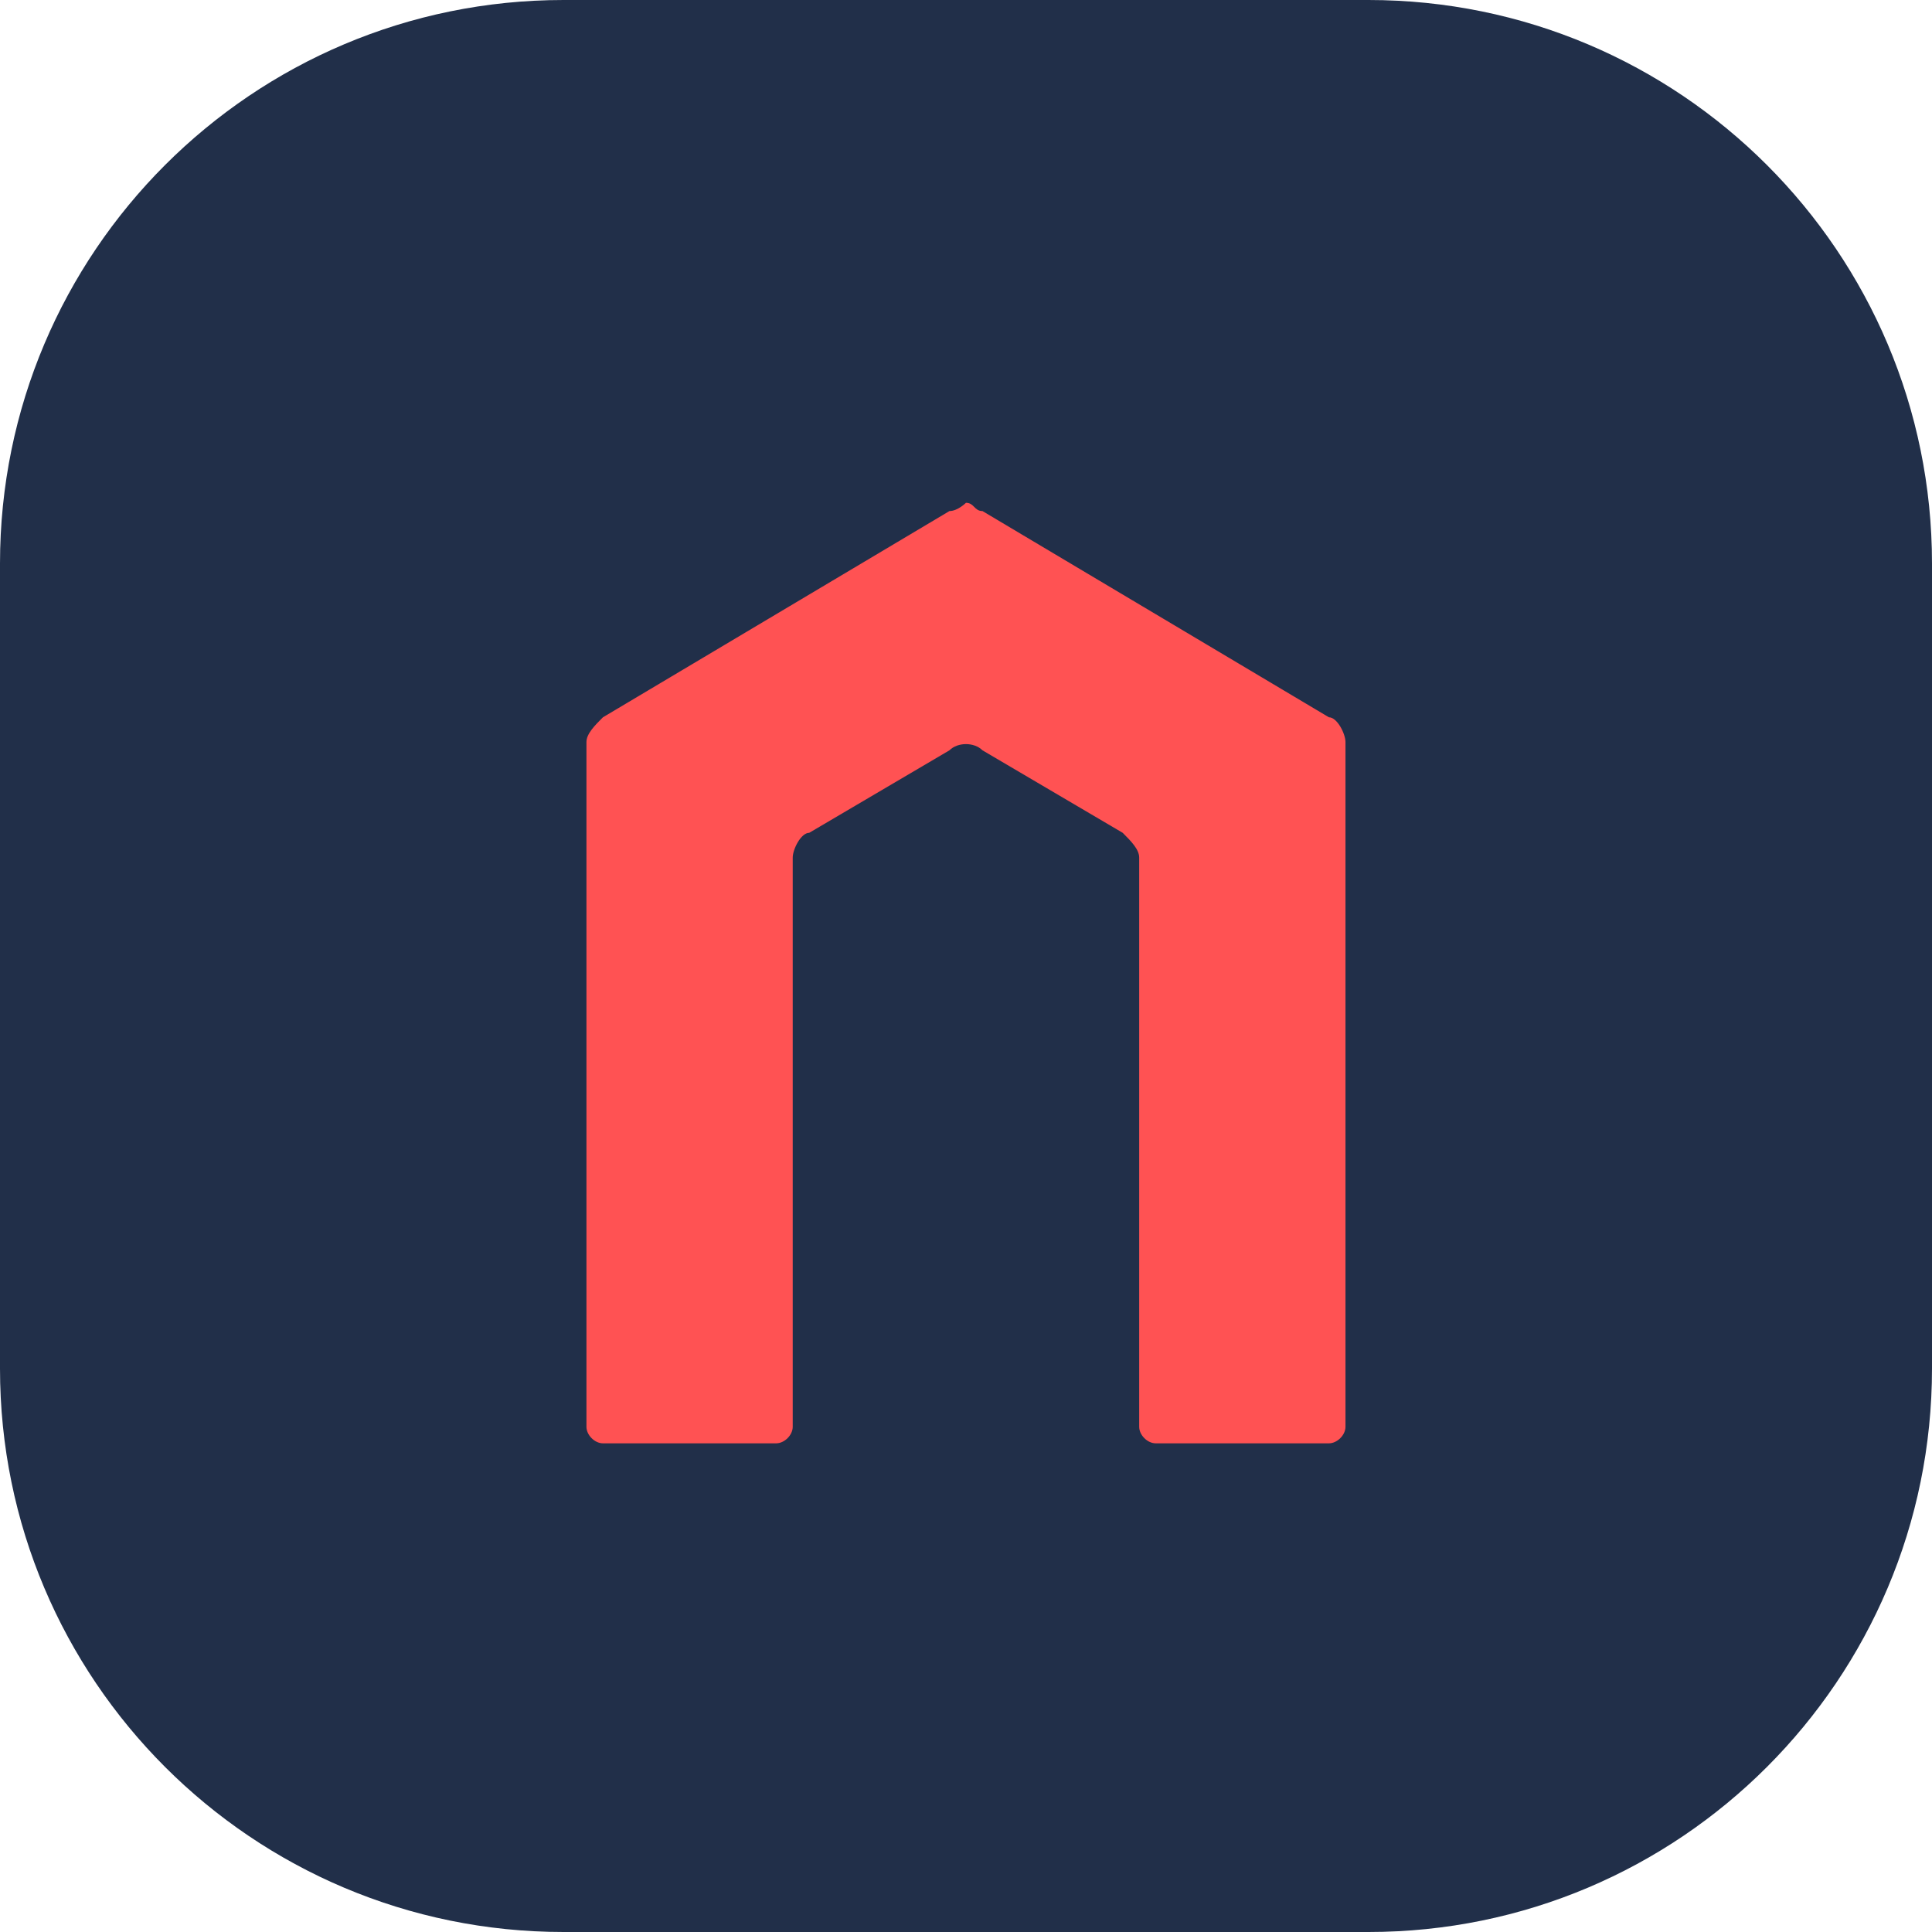
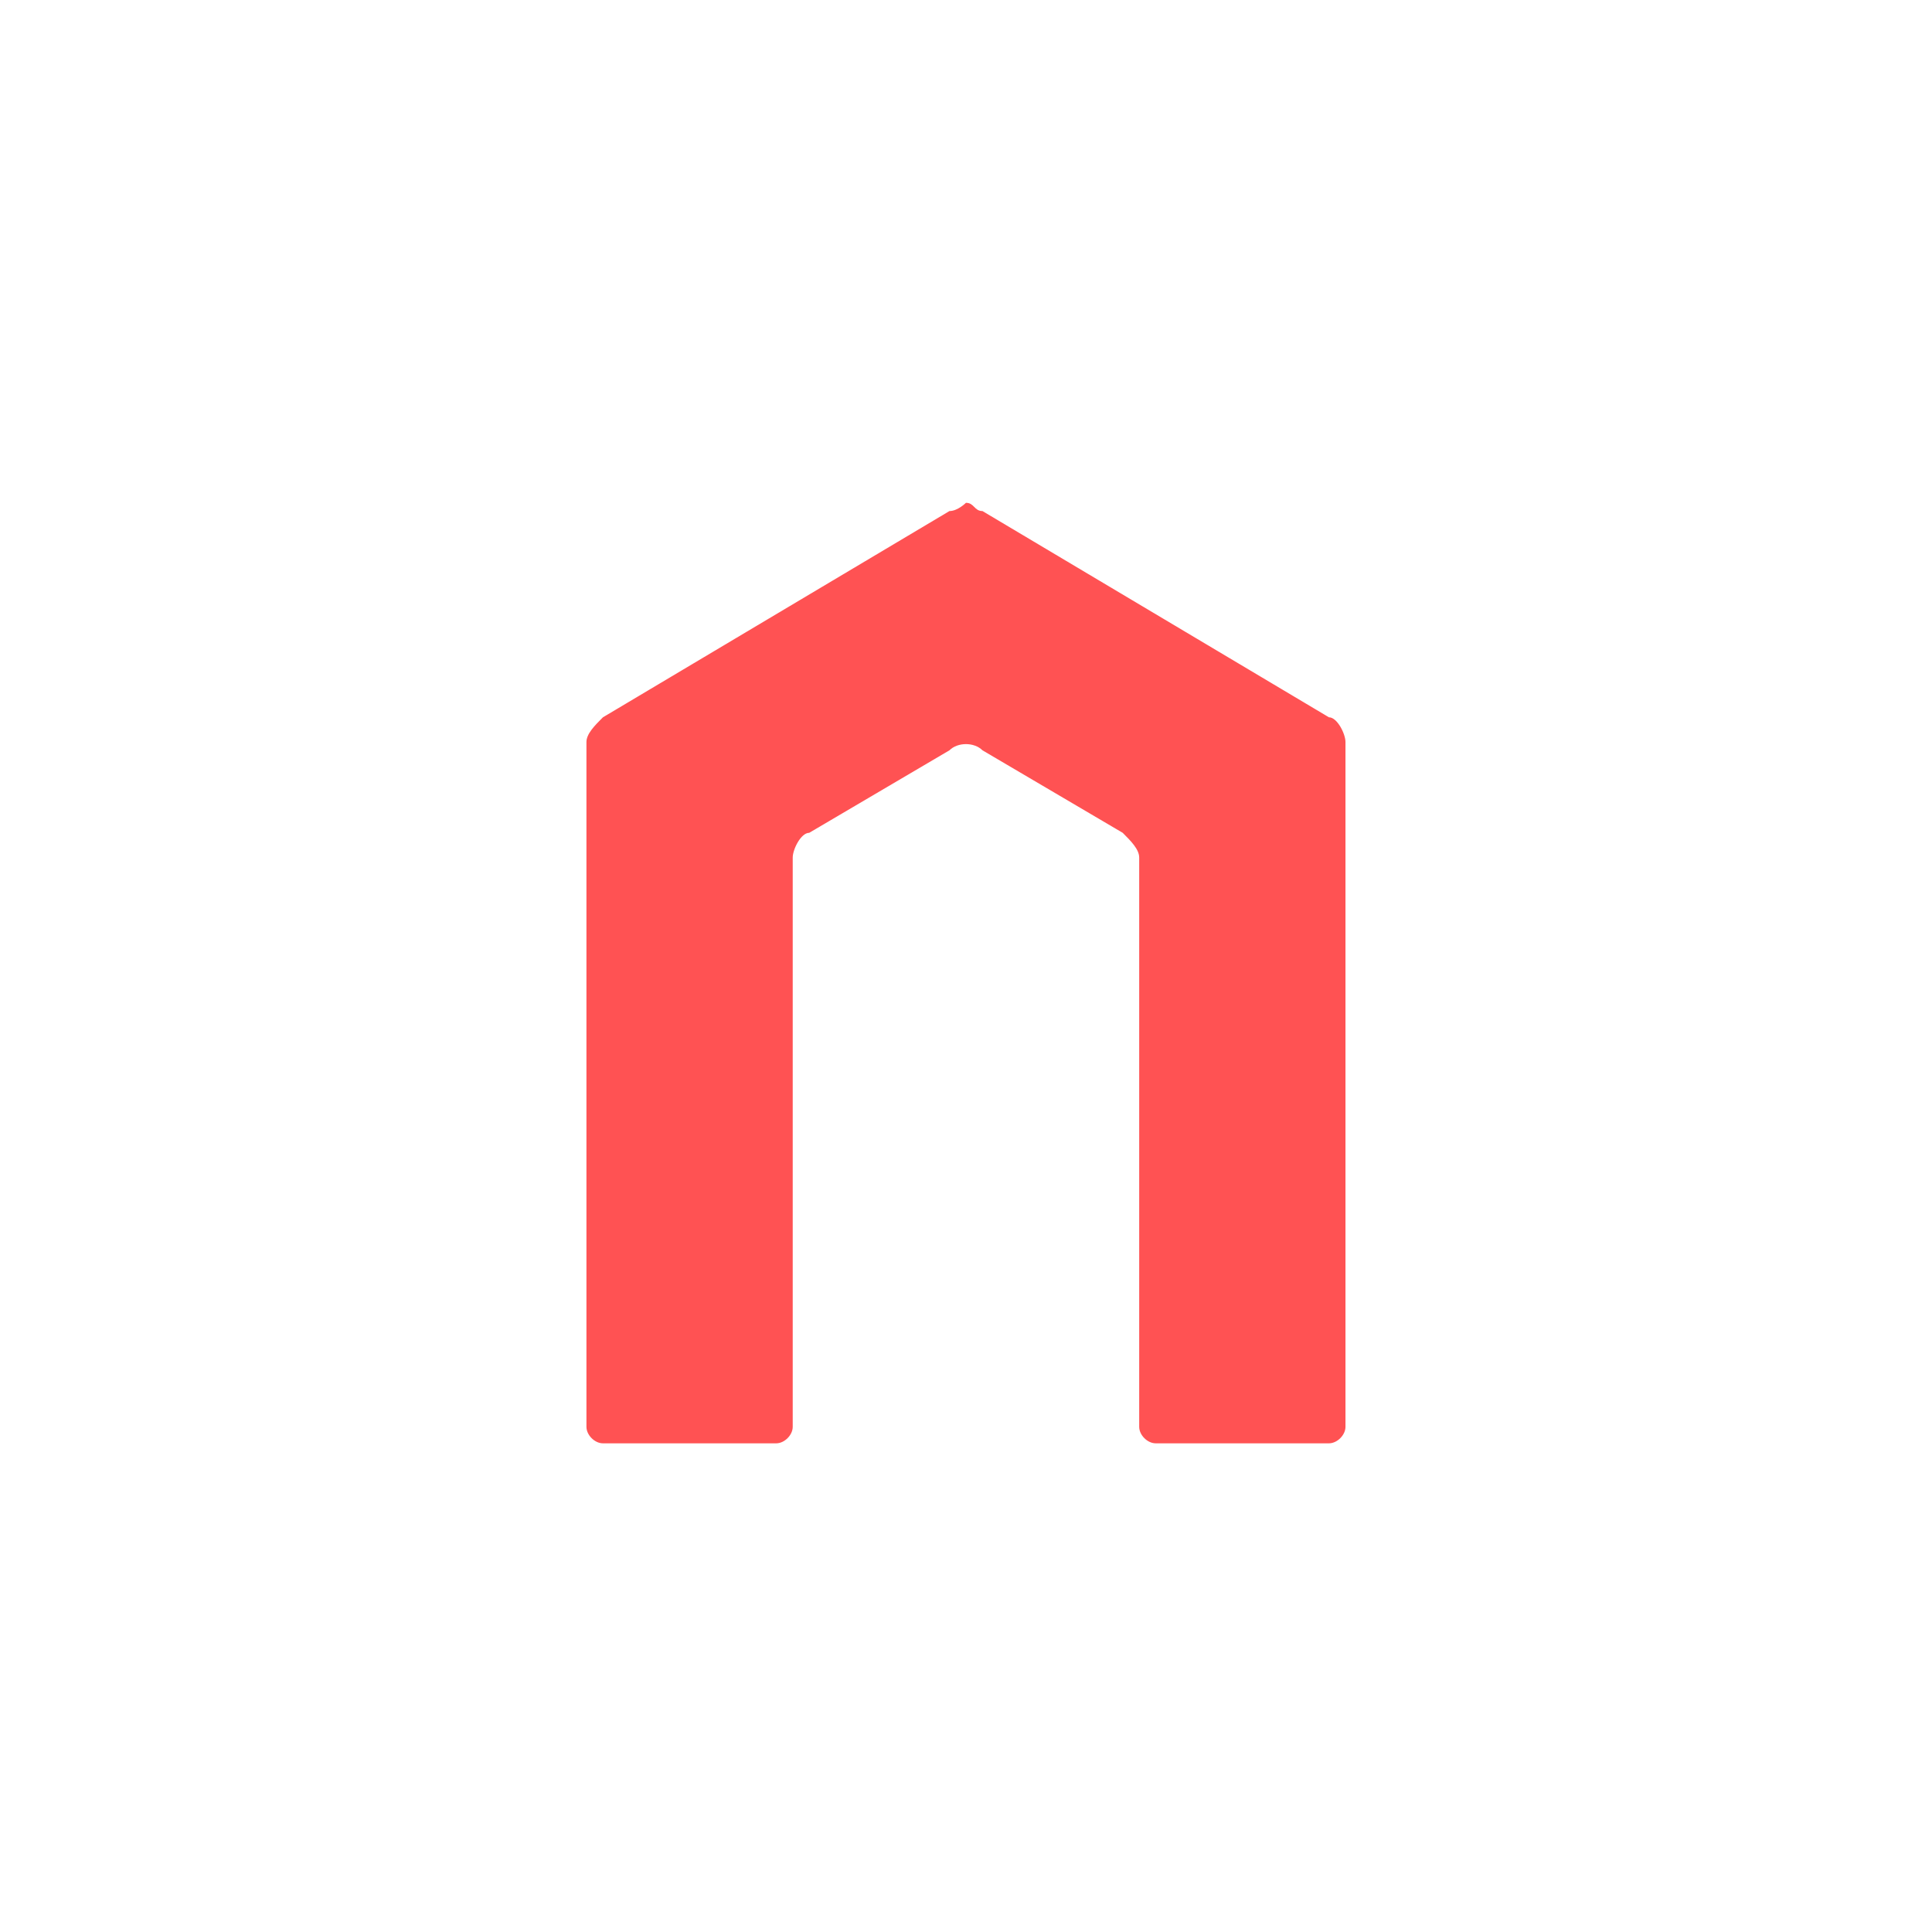
<svg xmlns="http://www.w3.org/2000/svg" width="48" height="48" viewBox="0 0 48 48" fill="none">
  <g clip-path="url(#clip0_1790_81017)">
-     <path d="M34 0H14C6.268 0 0 6.268 0 14V34C0 41.732 6.268 48 14 48H34C41.732 48 48 41.732 48 34V14C48 6.268 41.732 0 34 0Z" fill="#212F49" />
    <path d="M23.589 12.697L14.98 17.821C14.775 18.026 14.57 18.231 14.57 18.436V35.449C14.57 35.654 14.775 35.859 14.98 35.859H19.285C19.49 35.859 19.695 35.654 19.695 35.449V21.306C19.695 21.101 19.899 20.691 20.105 20.691L23.589 18.641C23.794 18.436 24.204 18.436 24.409 18.641L27.893 20.691C28.098 20.896 28.303 21.101 28.303 21.306V35.449C28.303 35.654 28.508 35.859 28.713 35.859H33.017C33.222 35.859 33.428 35.654 33.428 35.449V18.436C33.428 18.231 33.222 17.821 33.017 17.821L24.409 12.697C24.204 12.697 24.204 12.492 23.999 12.492C23.999 12.492 23.794 12.697 23.589 12.697Z" fill="#FF5253" />
  </g>
  <defs>
    <clipPath id="clip0_1790_81017">
      <rect width="48" height="48" fill="white" />
    </clipPath>
  </defs>
</svg>